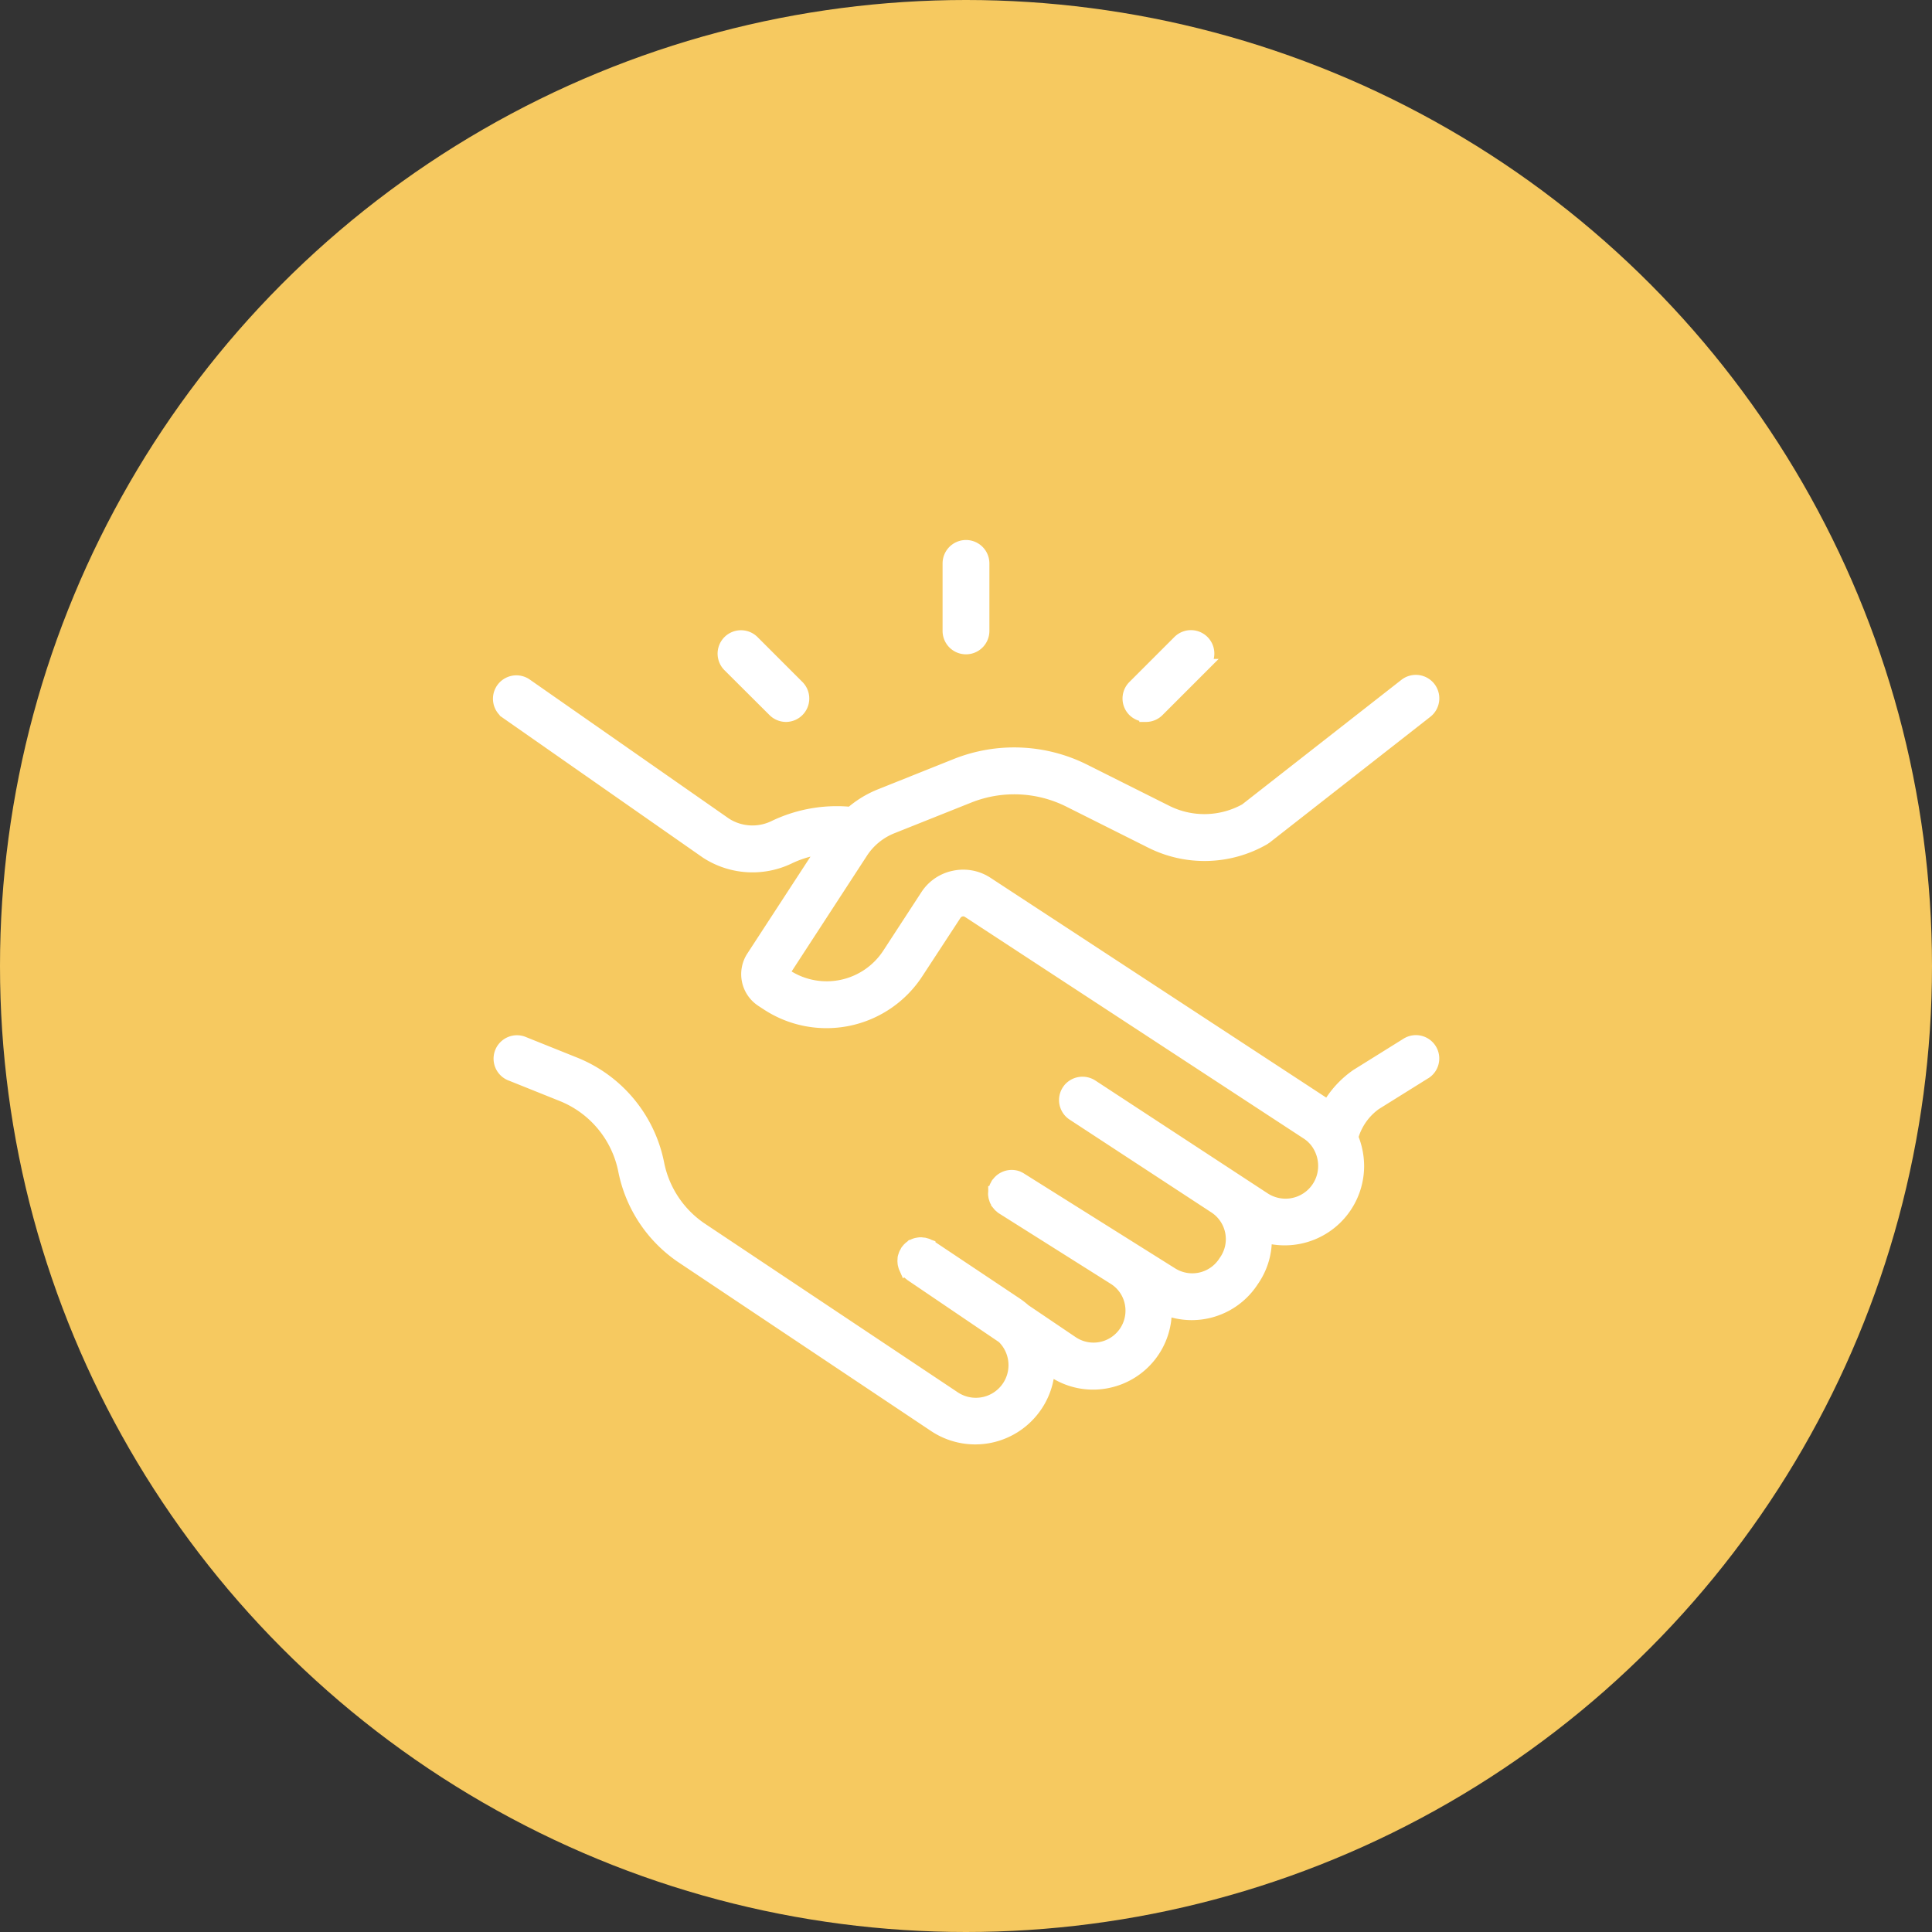
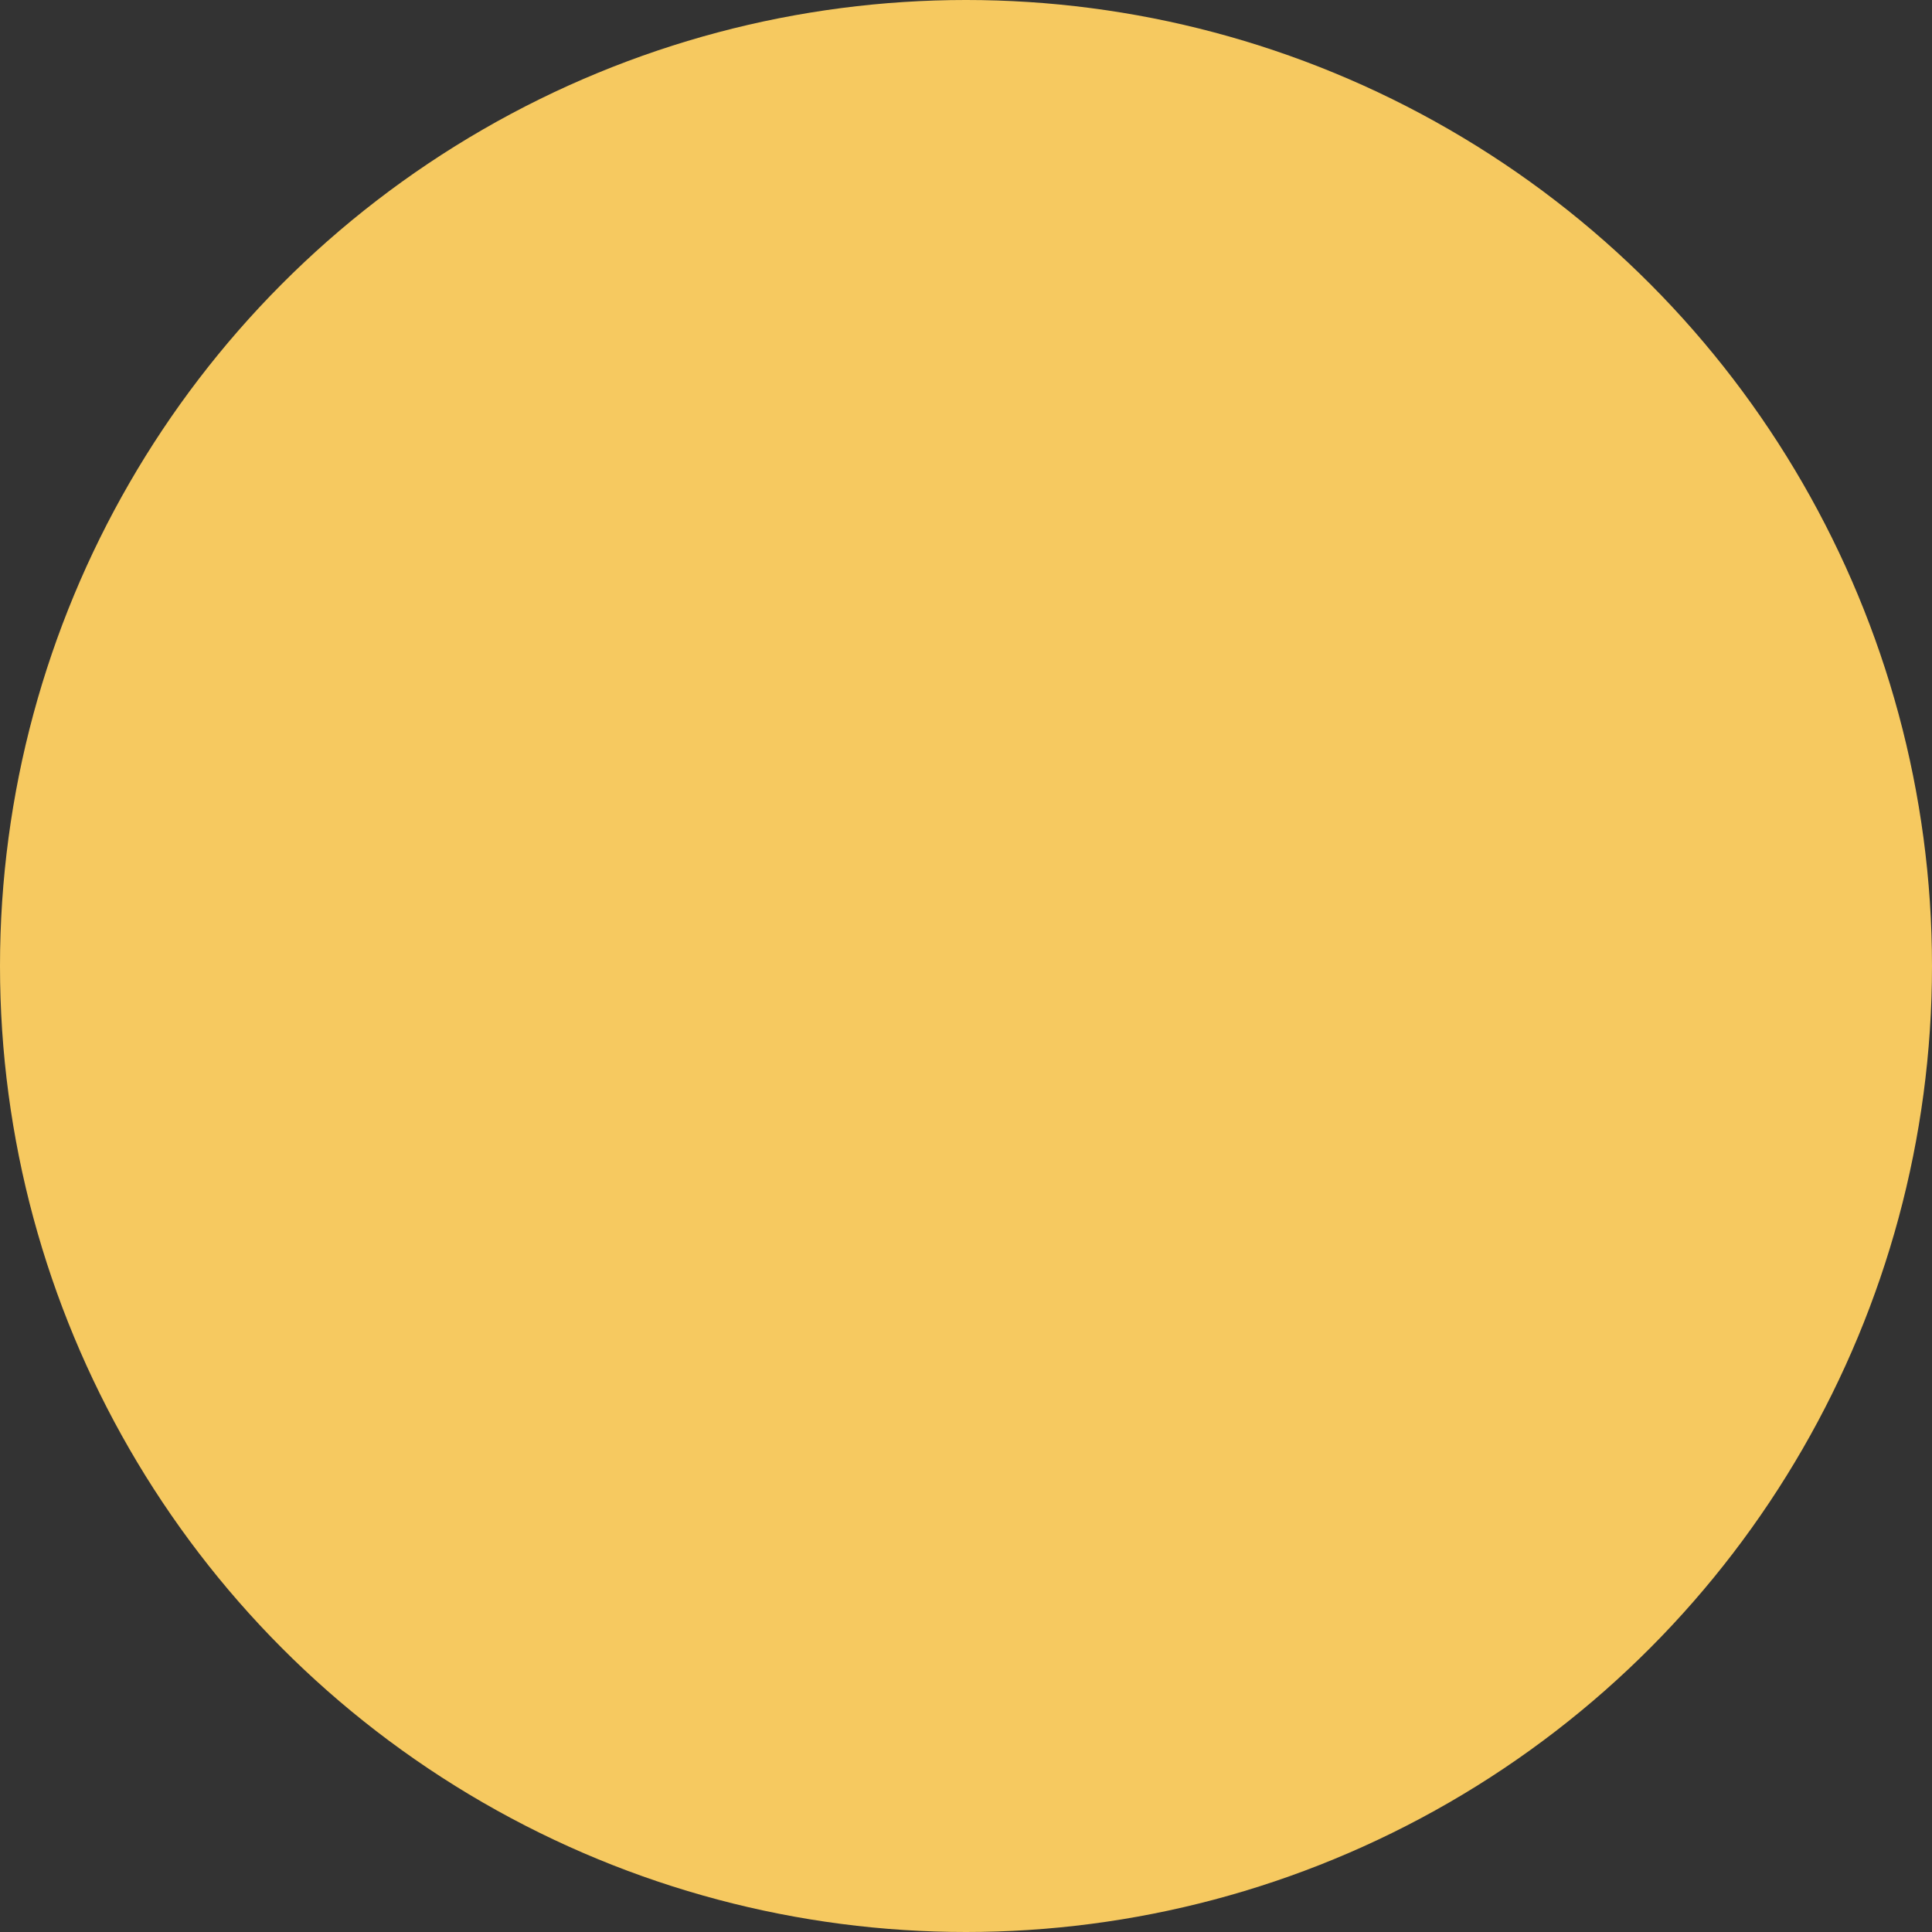
<svg xmlns="http://www.w3.org/2000/svg" width="74" height="74" viewBox="0 0 74 74">
  <rect x="0" y="0" width="74" height="74" fill="#333333" stroke="none" />
  <g id="Group_634" data-name="Group 634" transform="translate(-1890 2555)">
    <g id="Group_630" data-name="Group 630" transform="translate(1522 -7486)">
      <circle id="Ellipse_30" data-name="Ellipse 30" cx="37" cy="37" r="37" transform="translate(368 4931)" fill="#f6c960" />
    </g>
    <g id="noun-handshake-7275366" transform="translate(1900.621 -2544.456)">
-       <path id="Path_731" data-name="Path 731" d="M43.954,30.542l-1.9,1.185a2.353,2.353,0,0,0-.9,1.288,2.885,2.885,0,0,1,.224,1.091,2.791,2.791,0,0,1-2.8,2.8,2.828,2.828,0,0,1-.737-.1,2.724,2.724,0,0,1-.444,1.624l-.061.091a2.764,2.764,0,0,1-2.326,1.249,2.792,2.792,0,0,1-1-.194,2.76,2.76,0,0,1-2.215,2.8,2.736,2.736,0,0,1-2.094-.422l-.168-.113a2.769,2.769,0,0,1-.56,1.569,2.8,2.8,0,0,1-3.792.651L15.539,37.62a5.218,5.218,0,0,1-2.232-3.334A3.942,3.942,0,0,0,10.9,31.391l-1.994-.8a.647.647,0,0,1,.478-1.2l1.994.8a5.223,5.223,0,0,1,3.193,3.839,3.94,3.94,0,0,0,1.68,2.511L25.9,42.976a1.5,1.5,0,0,0,1.9-2.309l-3.516-2.383-.047-.039a.553.553,0,0,1-.052-.044.58.58,0,0,1-.039-.047c-.013-.017-.03-.034-.044-.052s-.017-.034-.025-.052-.022-.039-.03-.061a.233.233,0,0,1-.017-.056c-.005-.022-.013-.044-.017-.064a.246.246,0,0,1-.005-.061.281.281,0,0,1-.005-.064c0-.022.005-.044.005-.064a.246.246,0,0,1,.005-.061.409.409,0,0,1,.022-.064.349.349,0,0,1,.017-.056.3.3,0,0,1,.034-.061c.008-.017.017-.034.025-.052s.022-.025.03-.039a.468.468,0,0,1,.052-.061c.005-.005.013-.008.017-.017a.513.513,0,0,1,.082-.064,0,0,0,0,0,.005-.005.72.72,0,0,1,.108-.056.559.559,0,0,1,.121-.034h.005a.556.556,0,0,1,.121-.013.046.046,0,0,1,.025.005c.034,0,.064.005.1.008l.047.013c.025.008.052.013.074.022s.039.022.061.03a.3.3,0,0,1,.056.03l.005.005L28.3,39.4a3.027,3.027,0,0,1,.315.246l1.823,1.232a1.474,1.474,0,0,0,2.267-1.53,1.448,1.448,0,0,0-.651-.931l-4.283-2.7a.257.257,0,0,1-.052-.044.581.581,0,0,1-.047-.039.423.423,0,0,1-.044-.052l-.039-.047a.3.3,0,0,1-.03-.056c-.008-.017-.022-.034-.03-.052a.233.233,0,0,1-.017-.056.576.576,0,0,1-.022-.064.482.482,0,0,1-.008-.052.357.357,0,0,1-.008-.074c0-.017.005-.03.005-.047a.4.4,0,0,1,.005-.077c.005-.013.008-.025.013-.044s.013-.056.022-.082a.321.321,0,0,1,.025-.047c.013-.022.022-.047.034-.069a.1.1,0,0,1,.03-.034.506.506,0,0,1,.052-.064,0,0,0,0,0,.005-.005.649.649,0,0,1,.69-.155c.013.005.022.013.034.017a.482.482,0,0,1,.082.044l5.795,3.637a1.481,1.481,0,0,0,2.016-.444l.061-.091a1.472,1.472,0,0,0-.426-2.033l-5.43-3.555a.644.644,0,0,1-.185-.9.565.565,0,0,1,.082-.1.655.655,0,0,1,.81-.082l6.6,4.322a1.5,1.5,0,0,0,2.323-1.262,1.532,1.532,0,0,0-.185-.729,1.421,1.421,0,0,0-.495-.534L26.474,24.366a.356.356,0,0,0-.279-.052.371.371,0,0,0-.237.163L24.5,26.706a4.131,4.131,0,0,1-5.726,1.207l-.215-.141a1.2,1.2,0,0,1-.348-1.654l2.737-4.2a4.146,4.146,0,0,0-1.34.379,3.228,3.228,0,0,1-3.168-.2l-7.67-5.359a.647.647,0,0,1,.741-1.06l7.653,5.342a1.919,1.919,0,0,0,1.878.108,5.512,5.512,0,0,1,2.934-.517,3.889,3.889,0,0,1,1.091-.677L26,18.761a6,6,0,0,1,4.908.207l3.137,1.572a3.255,3.255,0,0,0,3.05-.064l6.114-4.783a.648.648,0,0,1,.8,1.022l-6.148,4.812c-.025.017-.052.034-.077.052a4.559,4.559,0,0,1-4.314.121l-3.137-1.572a4.7,4.7,0,0,0-3.848-.163l-2.934,1.171a2.5,2.5,0,0,0-1.185.974l-3.011,4.627.13.089A2.839,2.839,0,0,0,23.423,26l1.452-2.228a1.634,1.634,0,0,1,1.055-.72,1.651,1.651,0,0,1,1.254.237l12.939,8.471c.044.03.091.061.13.091a3.679,3.679,0,0,1,1.094-1.2l1.925-1.2a.644.644,0,1,1,.68,1.094ZM26.379,14.268a.646.646,0,0,0,.646-.646V11.036a.646.646,0,1,0-1.293,0v2.585A.646.646,0,0,0,26.379,14.268Zm-7.35,2.4a.651.651,0,0,0,.456.19.647.647,0,0,0,.456-1.1l-1.723-1.723a.646.646,0,1,0-.914.914Zm14.244.19a.644.644,0,0,0,.456-.19l1.723-1.723a.646.646,0,0,0-.914-.914l-1.723,1.723a.643.643,0,0,0,0,.914A.658.658,0,0,0,33.273,16.853Z" fill="#fff" stroke="#fff" stroke-width="0.5" />
-     </g>
+       </g>
  </g>
</svg>